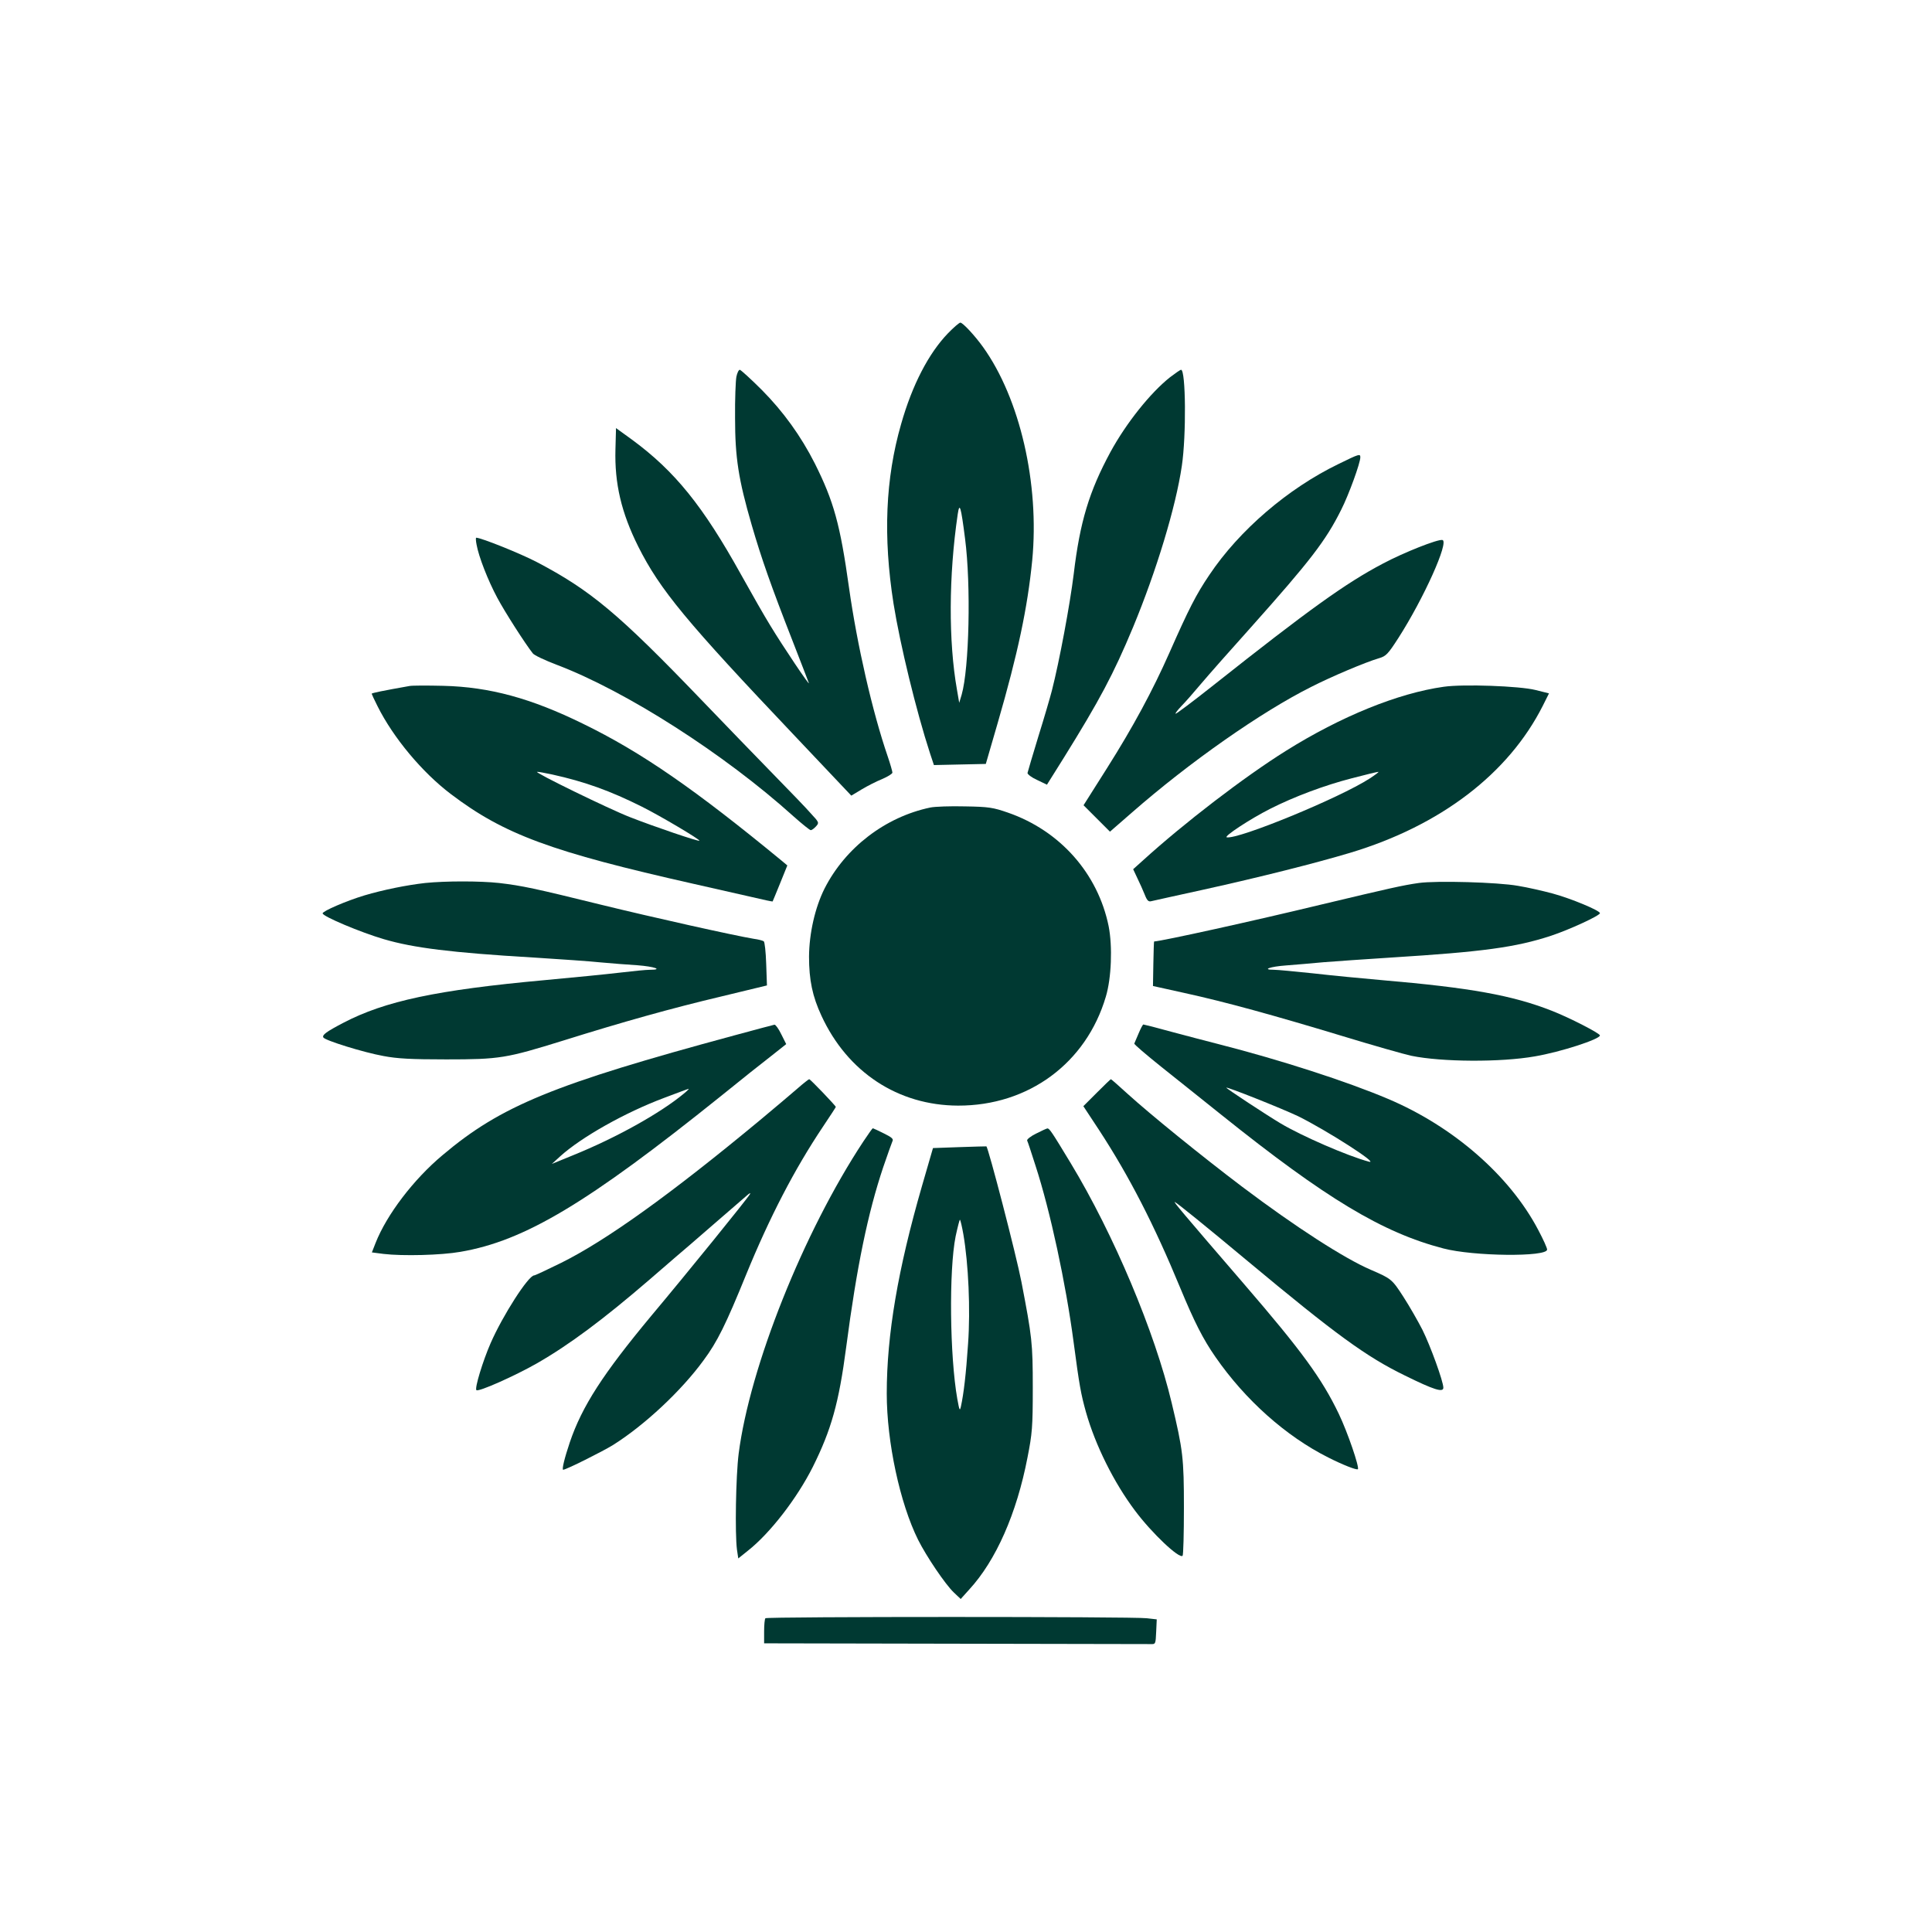
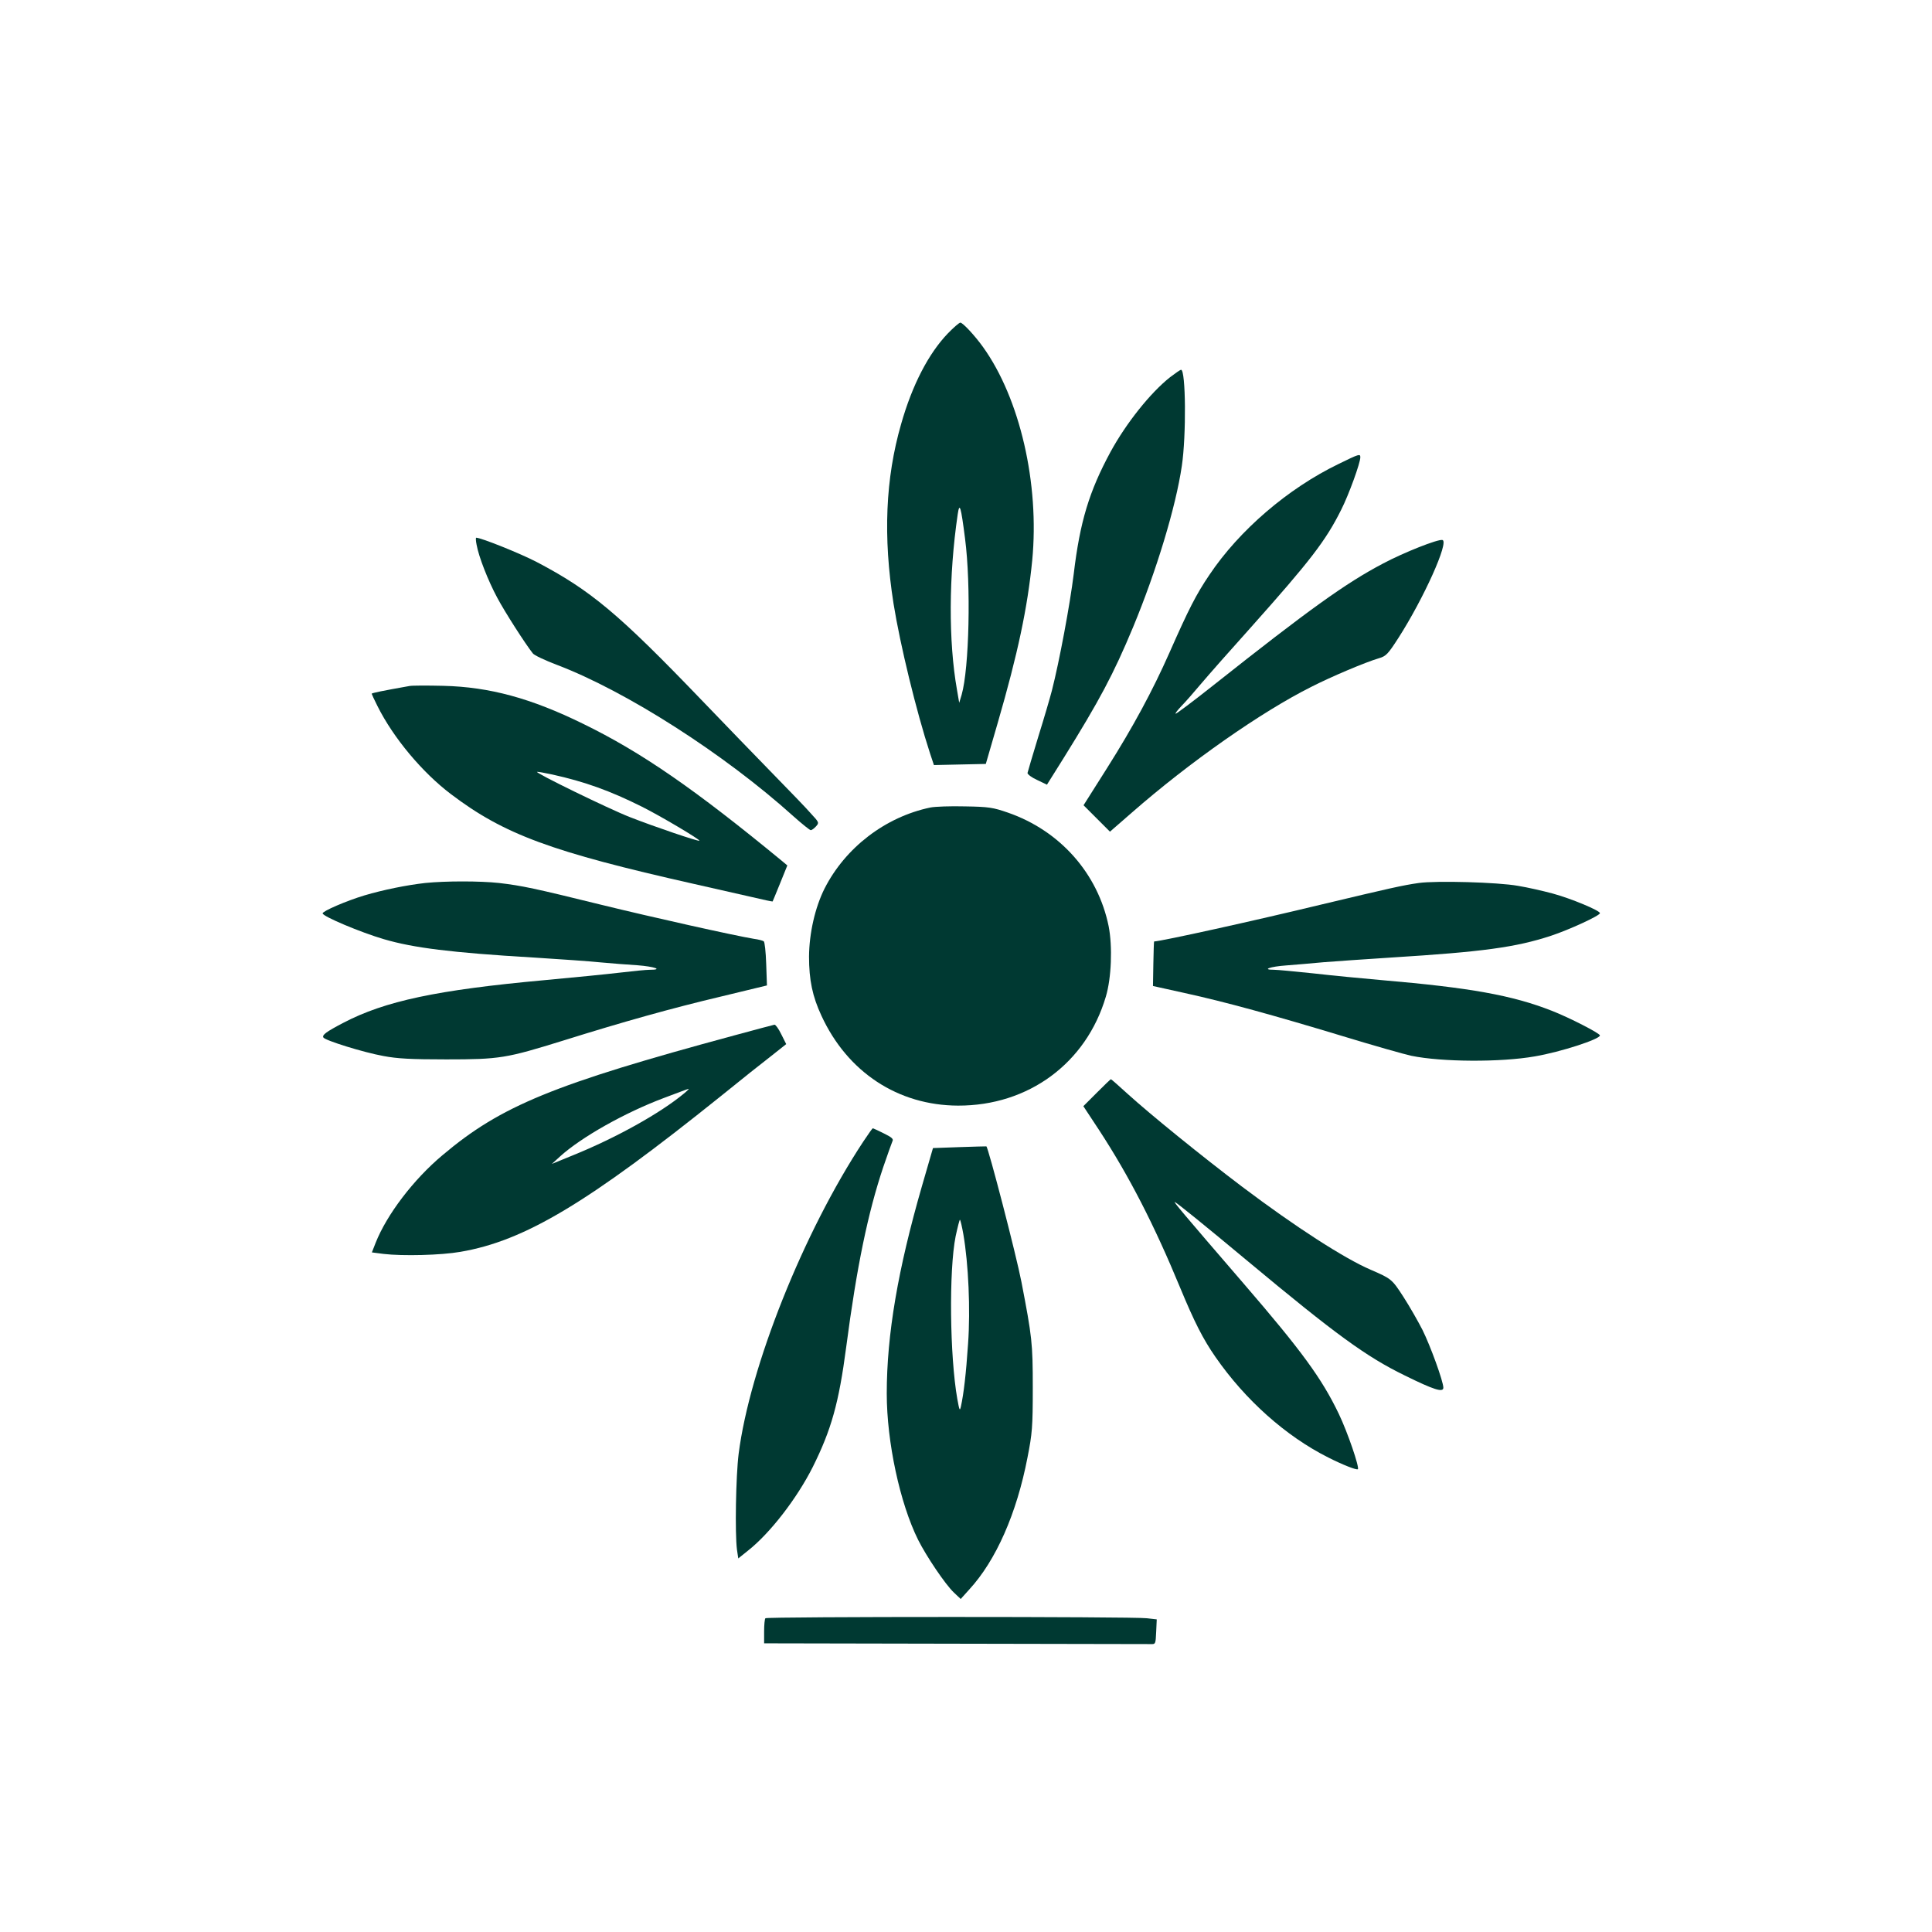
<svg xmlns="http://www.w3.org/2000/svg" version="1.0" width="1024pt" height="1024pt" viewBox="0 0 1024 1024" preserveAspectRatio="xMidYMid meet">
  <g transform="translate(0,1024) scale(0.1,-0.1)" fill="#003932" stroke="none">
    <path d="M5024 8473 c-102 -106 -189 -273 -248 -481 -83 -288 -96 -596 -40 -952 35 -218 120 -568 194 -795 l20 -60 137 3 138 3 63 217 c107 369 158 610 183 862 39 406 -65 858 -261 1131 -43 60 -107 129 -120 129 -6 0 -36 -26 -66 -57z m91 -1088 c32 -246 22 -687 -18 -827 l-13 -43 -12 70 c-45 255 -44 602 4 929 10 67 17 43 39 -129z" />
-     <path d="M3903 8243 c-4 -21 -8 -119 -7 -218 0 -211 18 -326 88 -567 52 -179 103 -324 216 -613 45 -115 84 -217 87 -225 7 -21 -138 195 -204 304 -31 50 -100 171 -155 270 -202 364 -351 549 -580 717 l-83 60 -3 -113 c-5 -180 31 -335 121 -515 115 -229 254 -397 830 -1004 l299 -316 55 33 c30 18 79 43 109 55 30 13 54 28 54 34 0 6 -11 45 -25 86 -81 236 -162 590 -205 894 -47 336 -81 458 -181 658 -74 146 -167 275 -281 390 -59 59 -112 107 -117 107 -6 0 -14 -17 -18 -37z" />
    <path d="M6202 8241 c-105 -83 -233 -244 -316 -396 -113 -209 -162 -370 -195 -647 -20 -162 -76 -463 -116 -619 -9 -35 -41 -145 -72 -244 -30 -99 -56 -186 -57 -192 0 -7 22 -24 51 -37 l52 -25 89 142 c189 304 263 442 368 694 123 297 226 635 258 854 24 160 21 509 -4 509 -5 0 -30 -18 -58 -39z" />
    <path d="M7095 7781 c-269 -130 -527 -352 -685 -588 -71 -105 -109 -180 -212 -413 -89 -201 -192 -392 -331 -612 l-124 -196 70 -70 70 -70 116 101 c305 267 685 533 950 666 110 56 288 131 359 152 38 11 48 21 104 108 134 209 270 511 233 519 -24 5 -202 -65 -315 -125 -196 -103 -390 -242 -900 -646 -107 -85 -197 -152 -199 -150 -3 2 11 20 31 41 20 20 67 74 104 118 38 45 157 180 265 300 313 351 396 458 478 623 40 79 101 247 101 277 0 20 -5 19 -115 -35z" />
    <path d="M2526 7353 c11 -63 61 -191 110 -282 40 -75 147 -242 188 -294 7 -10 65 -37 128 -61 366 -139 887 -472 1254 -803 45 -40 86 -73 91 -73 6 0 18 9 28 20 17 19 17 21 -26 67 -23 27 -113 120 -199 208 -86 88 -258 266 -382 395 -439 457 -587 581 -873 731 -86 45 -295 129 -321 129 -3 0 -2 -17 2 -37z" />
    <path d="M2170 6604 c-141 -25 -200 -37 -200 -41 0 -2 14 -32 31 -66 84 -168 237 -351 389 -466 282 -214 533 -306 1288 -476 112 -25 251 -57 309 -70 58 -14 107 -24 108 -23 1 2 19 45 40 97 l38 94 -25 21 c-465 383 -748 579 -1058 730 -275 135 -495 195 -740 201 -85 2 -166 2 -180 -1z m757 -469 c172 -38 306 -86 476 -171 98 -49 310 -175 304 -180 -5 -5 -238 74 -368 125 -113 44 -512 239 -492 240 6 1 42 -6 80 -14z" />
-     <path d="M7652 6600 c-242 -34 -545 -157 -837 -340 -219 -137 -539 -382 -760 -583 l-49 -44 22 -47 c13 -26 30 -65 39 -87 13 -33 20 -40 37 -35 11 3 136 30 276 61 299 66 592 140 776 195 479 144 839 419 1021 779 l33 66 -72 18 c-84 21 -382 32 -486 17z m-392 -486 c-161 -104 -697 -324 -758 -312 -18 4 125 98 230 151 126 64 289 125 433 162 72 19 135 34 140 34 6 0 -15 -15 -45 -35z" />
    <path d="M4931 5960 c-239 -50 -451 -213 -561 -430 -50 -100 -81 -236 -82 -360 0 -124 18 -211 66 -314 138 -299 406 -475 724 -476 373 -1 679 225 783 577 30 99 36 267 15 374 -57 279 -257 506 -534 602 -78 27 -101 31 -227 33 -77 2 -160 -1 -184 -6z" />
    <path d="M2254 5560 c-98 -11 -222 -36 -323 -66 -96 -29 -221 -83 -221 -95 0 -16 202 -101 325 -137 157 -46 355 -71 790 -97 143 -9 305 -20 360 -26 55 -5 142 -12 193 -15 91 -7 139 -24 67 -24 -20 0 -91 -7 -158 -15 -67 -8 -248 -26 -401 -40 -571 -52 -846 -111 -1066 -226 -92 -48 -114 -65 -106 -78 10 -16 213 -79 318 -98 73 -14 146 -18 333 -18 285 0 318 6 621 100 316 99 573 171 839 234 l240 58 -4 114 c-2 64 -8 117 -13 120 -6 4 -29 10 -52 13 -103 17 -538 114 -811 181 -349 86 -419 101 -540 115 -101 11 -283 11 -391 0z" />
    <path d="M7520 5560 c-85 -12 -155 -28 -520 -115 -356 -86 -836 -192 -883 -195 -1 0 -3 -53 -4 -118 l-2 -118 167 -37 c219 -48 469 -117 836 -228 164 -50 329 -97 367 -105 160 -33 473 -35 654 -3 136 23 345 91 345 111 0 11 -161 94 -256 131 -209 82 -432 122 -899 162 -104 9 -269 25 -365 36 -96 10 -189 19 -208 19 -67 0 -20 17 65 23 48 4 138 11 198 17 61 5 223 16 360 25 484 30 659 54 845 115 97 32 260 107 260 120 0 14 -154 78 -250 104 -52 14 -135 33 -185 41 -106 19 -431 28 -525 15z" />
    <path d="M3895 4753 c-962 -260 -1240 -374 -1550 -636 -154 -129 -295 -315 -354 -464 l-20 -51 62 -8 c101 -12 305 -7 407 11 341 58 675 259 1379 824 106 86 228 183 271 216 l77 61 -26 52 c-14 29 -30 51 -36 51 -5 -1 -100 -26 -210 -56z m-270 -309 c-125 -104 -360 -235 -590 -328 l-110 -45 45 41 c112 101 342 231 550 309 69 26 127 48 130 48 3 0 -8 -11 -25 -25z" />
-     <path d="M6035 4763 c-11 -26 -21 -50 -23 -54 -2 -4 64 -60 145 -125 81 -65 225 -179 318 -254 552 -442 852 -623 1175 -707 159 -42 550 -46 550 -6 0 9 -21 55 -47 104 -151 288 -451 549 -797 695 -217 92 -569 206 -898 290 -57 14 -168 44 -248 65 -79 22 -147 39 -150 39 -3 0 -14 -21 -25 -47z m845 -439 c152 -75 437 -258 375 -241 -112 30 -356 136 -468 203 -72 43 -287 184 -287 189 0 7 296 -111 380 -151z" />
-     <path d="M4226 4470 c-31 -27 -121 -103 -199 -168 -474 -393 -814 -637 -1054 -756 -73 -36 -137 -66 -142 -66 -30 0 -166 -211 -231 -360 -41 -94 -85 -238 -75 -248 10 -11 203 75 319 141 173 99 354 234 600 446 55 47 118 102 140 121 23 19 111 95 196 169 85 74 166 144 179 155 13 12 21 15 16 7 -14 -25 -335 -421 -523 -645 -256 -308 -367 -479 -432 -671 -28 -83 -43 -145 -35 -145 15 0 207 96 264 131 167 105 362 287 480 449 73 98 119 192 226 455 124 303 256 558 406 782 38 57 69 104 69 106 0 6 -135 147 -141 147 -3 0 -31 -22 -63 -50z" />
    <path d="M5814 4449 l-72 -72 83 -126 c160 -245 292 -502 430 -836 75 -181 121 -272 187 -367 158 -228 373 -420 598 -533 77 -39 151 -68 157 -62 9 10 -54 195 -101 293 -90 188 -197 334 -502 688 -331 384 -377 439 -367 435 12 -5 164 -128 387 -314 467 -389 628 -506 831 -605 156 -77 205 -92 205 -65 0 33 -69 223 -111 307 -23 45 -68 124 -101 175 -60 93 -64 96 -173 143 -140 60 -400 228 -680 439 -217 164 -489 385 -607 492 -47 43 -88 79 -90 79 -2 0 -35 -32 -74 -71z" />
    <path d="M4576 4190 c-318 -482 -602 -1195 -661 -1655 -15 -120 -20 -423 -9 -508 l7 -47 51 41 c117 92 260 277 344 444 98 197 138 338 177 635 56 427 115 711 196 953 23 67 45 129 49 138 7 12 -3 21 -46 42 -30 15 -56 27 -58 27 -2 0 -25 -32 -50 -70z" />
-     <path d="M5492 4232 c-29 -14 -50 -31 -48 -37 3 -5 23 -66 45 -135 77 -237 160 -621 201 -931 31 -234 39 -277 66 -374 50 -176 148 -373 260 -522 89 -119 234 -256 252 -239 4 4 7 119 7 254 0 265 -5 306 -65 557 -89 375 -307 893 -535 1270 -101 167 -113 185 -124 184 -3 0 -30 -12 -59 -27z" />
    <path d="M5085 4160 l-140 -5 -58 -200 c-128 -443 -187 -789 -187 -1101 0 -257 70 -582 166 -775 44 -88 144 -236 189 -279 l37 -35 45 50 c142 154 252 404 309 700 25 127 28 161 28 370 0 237 -4 269 -60 560 -28 145 -176 714 -186 719 -2 0 -66 -1 -143 -4z m21 -462 c27 -156 38 -398 25 -580 -11 -163 -23 -264 -38 -333 -6 -26 -8 -20 -19 40 -40 227 -45 681 -9 862 11 51 21 90 23 88 3 -3 11 -37 18 -77z" />
    <path d="M4057 1663 c-4 -3 -7 -35 -7 -70 l0 -63 1010 -2 c556 -1 1022 -2 1038 -2 27 -1 27 0 30 65 l3 66 -53 6 c-71 9 -2013 9 -2021 0z" />
  </g>
</svg>